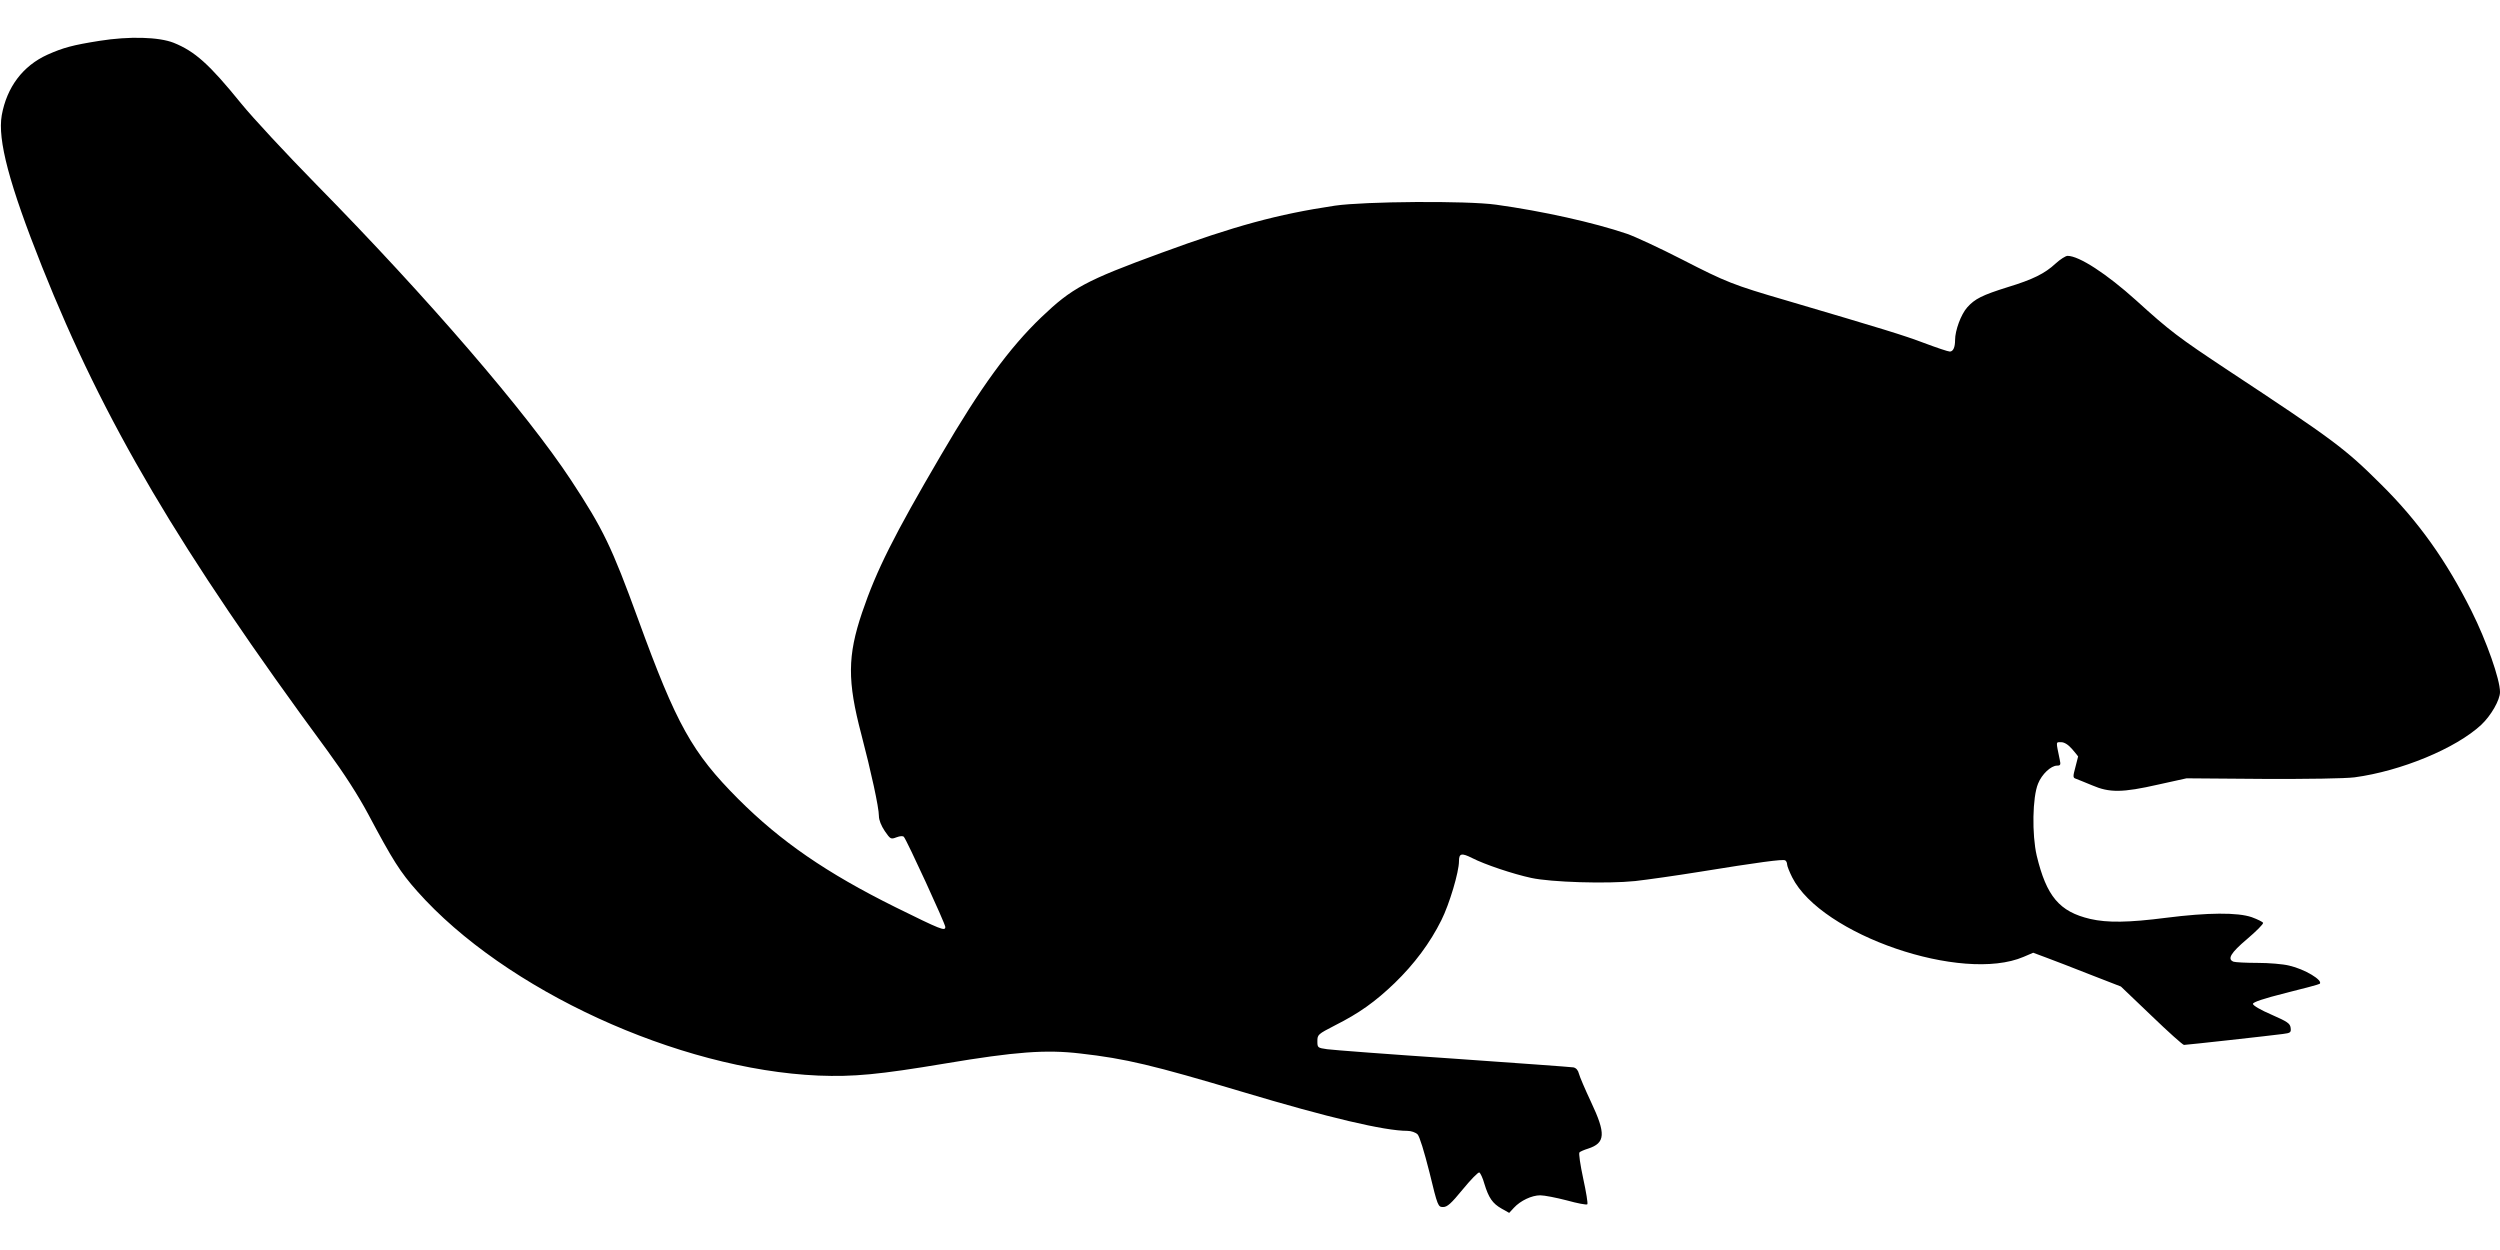
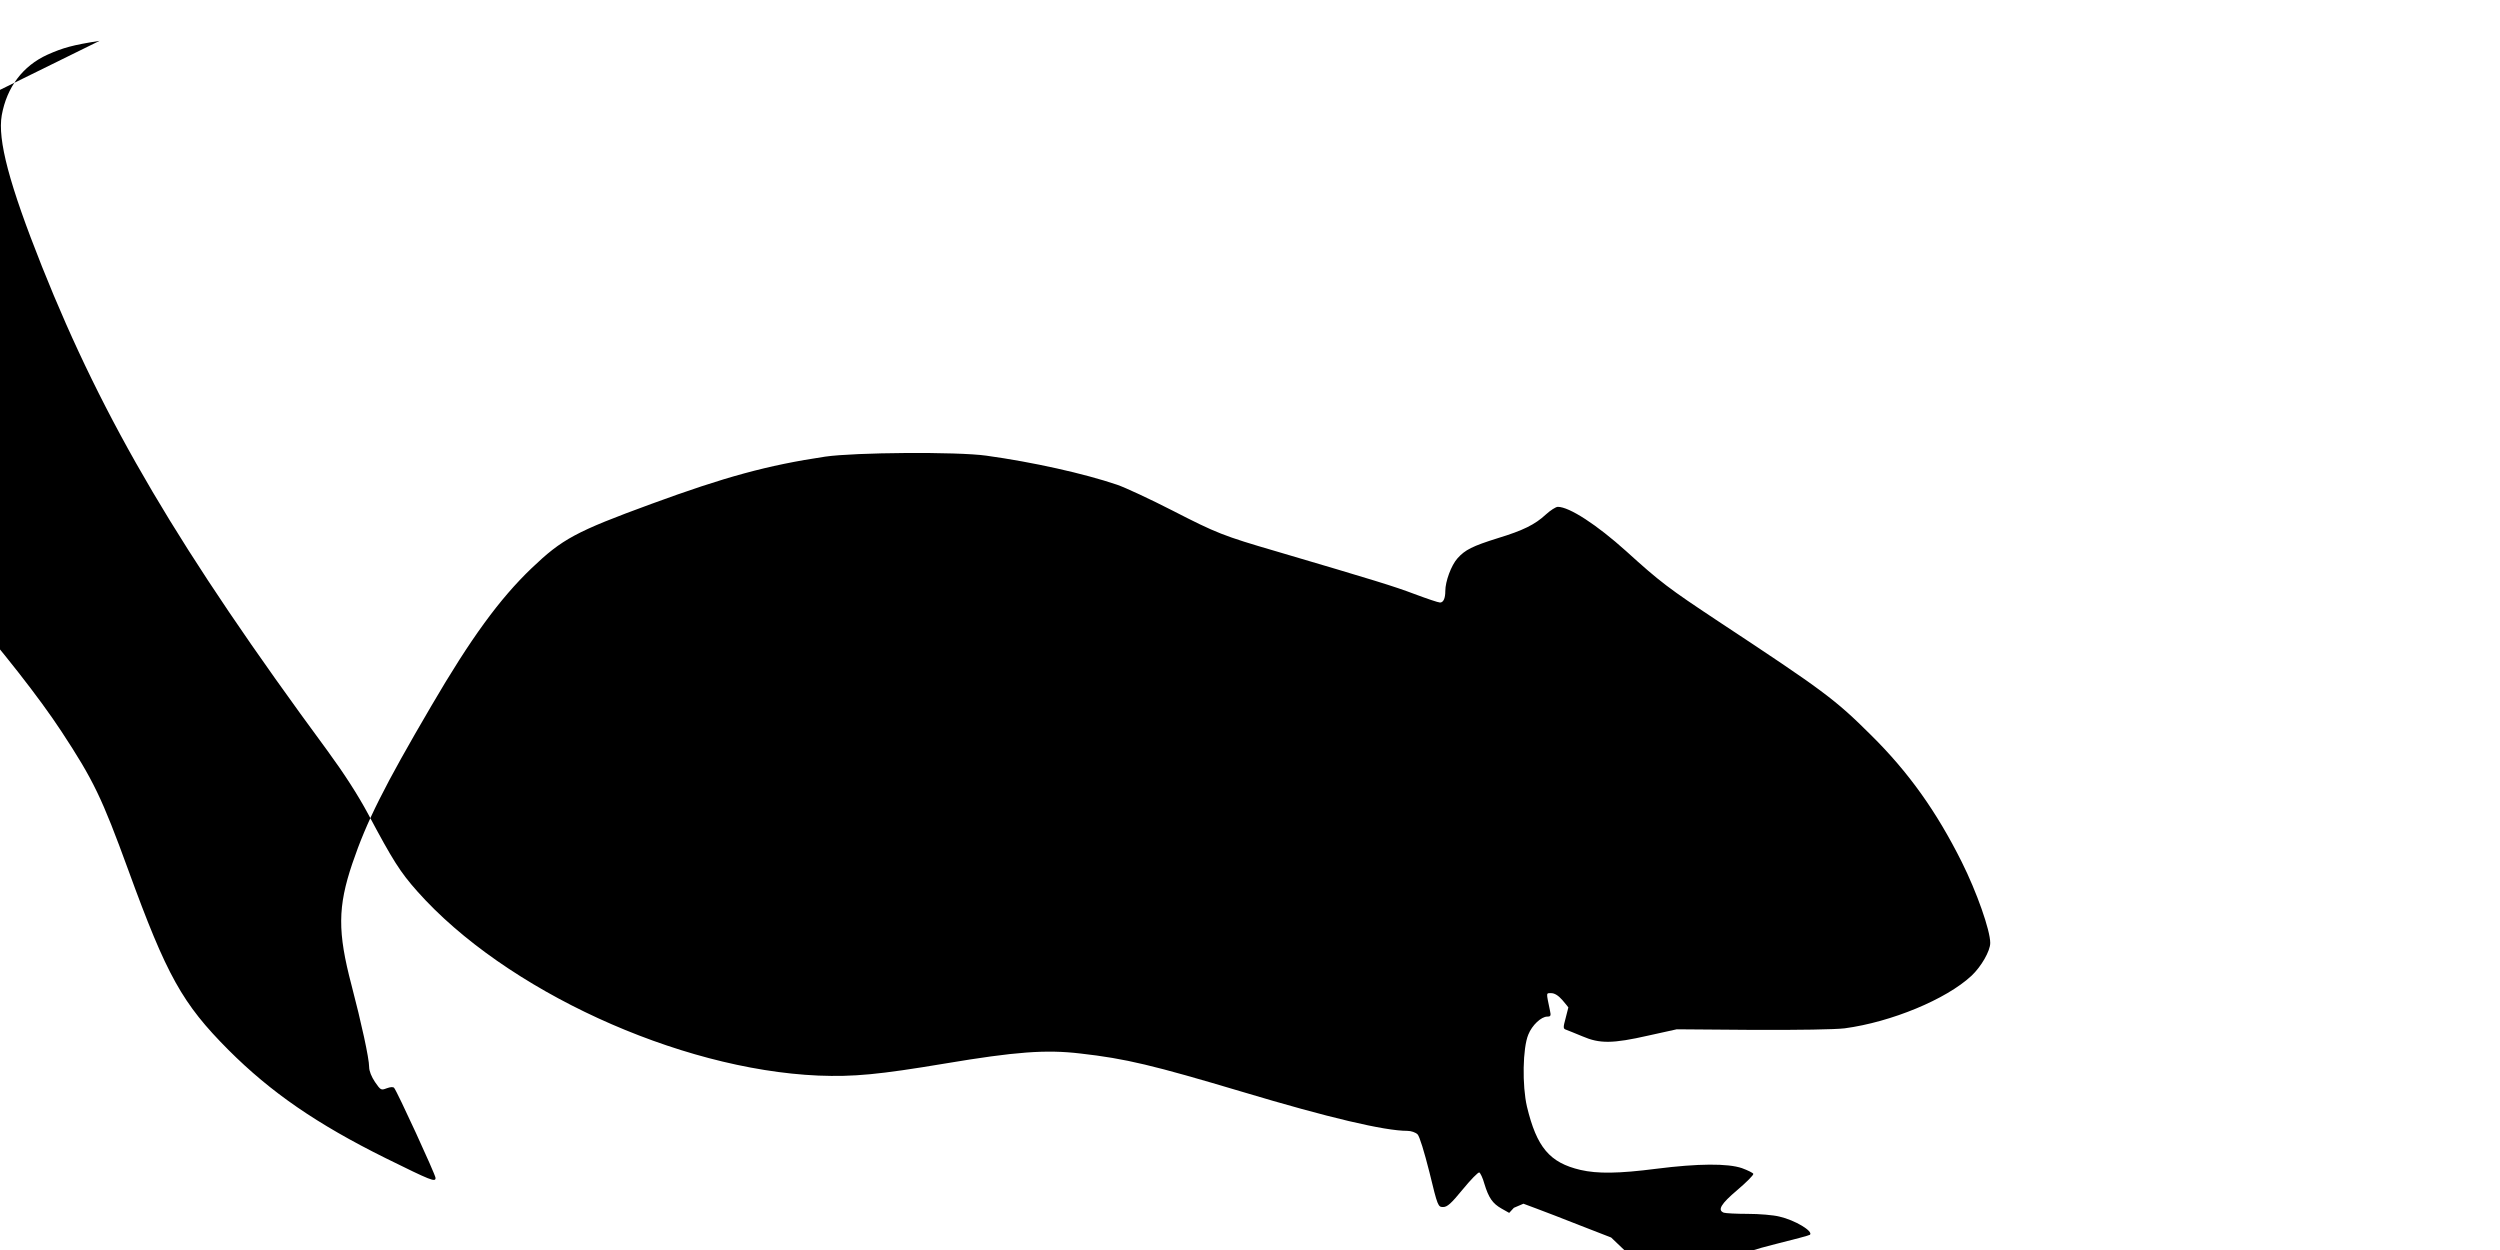
<svg xmlns="http://www.w3.org/2000/svg" version="1.0" width="1280pt" height="640pt" viewBox="0 0 1280 640" preserveAspectRatio="xMidYMid meet">
  <g transform="translate(0,640) scale(0.1,-0.1)" fill="#000000" stroke="none">
-     <path d="M510 6191 c-139 -22 -186 -35 -267 -71 -126 -57 -208 -166 -234 -310 -22 -126 38 -353 206 -775 316 -793 703 -1449 1461 -2478 87 -119 157 -228 209 -325 126 -237 164 -297 251 -395 449 -506 1336 -913 2054 -944 181 -7 309 5 650 62 358 60 515 72 692 51 231 -26 372 -60 828 -196 444 -133 729 -200 846 -200 19 0 42 -8 52 -18 10 -10 34 -88 61 -195 42 -174 44 -177 70 -177 21 0 41 18 100 90 41 50 79 89 85 87 5 -2 18 -28 26 -58 22 -72 42 -101 88 -127 l39 -22 24 26 c34 37 92 64 135 64 21 0 82 -12 136 -26 54 -15 101 -24 105 -20 4 3 -6 63 -21 132 -15 70 -24 130 -19 134 4 4 24 13 44 19 89 29 92 76 15 239 -30 64 -58 129 -62 145 -4 17 -14 29 -28 32 -11 2 -289 22 -616 45 -327 22 -617 44 -645 48 -49 7 -50 8 -50 41 0 34 3 36 90 81 125 63 206 121 306 217 100 97 181 205 239 322 41 82 90 246 90 302 0 40 13 43 67 16 64 -33 210 -82 303 -102 101 -22 387 -31 532 -16 62 7 210 28 328 47 302 49 429 66 440 59 6 -3 10 -13 10 -21 0 -8 12 -38 26 -66 149 -295 871 -542 1185 -407 l49 21 67 -25 c38 -14 139 -53 225 -87 l157 -61 156 -149 c86 -83 161 -150 167 -150 13 0 447 48 506 56 40 5 43 8 40 32 -3 22 -16 31 -98 67 -54 23 -95 47 -95 55 0 9 53 27 168 56 93 23 171 44 174 47 18 18 -77 75 -156 93 -31 8 -104 14 -163 14 -58 0 -113 3 -122 6 -34 13 -15 45 69 116 47 40 84 77 82 83 -2 5 -28 18 -58 29 -73 25 -225 24 -438 -3 -194 -25 -302 -26 -389 -6 -158 37 -224 116 -274 324 -25 108 -22 300 7 369 19 48 66 92 97 92 17 0 20 4 14 30 -20 97 -21 90 7 90 16 0 36 -12 56 -35 17 -20 31 -37 31 -38 0 -1 -7 -26 -14 -55 -13 -48 -13 -54 2 -59 9 -3 47 -19 84 -34 88 -38 154 -38 338 4 l145 32 390 -3 c235 -1 421 2 470 8 238 32 519 148 649 269 50 47 96 127 96 168 0 65 -69 261 -146 415 -129 258 -272 459 -463 648 -186 185 -241 226 -785 585 -252 167 -296 200 -470 358 -150 135 -291 227 -350 227 -10 0 -38 -18 -61 -39 -56 -52 -117 -82 -245 -121 -131 -41 -169 -60 -208 -104 -32 -36 -62 -118 -62 -167 0 -38 -10 -59 -27 -59 -9 0 -68 20 -132 44 -106 40 -201 69 -706 218 -271 79 -308 94 -530 208 -115 59 -244 119 -285 133 -171 58 -432 116 -670 149 -150 21 -674 17 -825 -5 -295 -44 -514 -104 -890 -242 -388 -142 -457 -180 -613 -329 -165 -158 -312 -360 -514 -706 -242 -413 -331 -591 -404 -806 -75 -222 -76 -351 -4 -624 50 -191 90 -374 90 -418 0 -21 12 -50 30 -77 29 -42 31 -43 60 -32 19 7 33 8 38 2 15 -17 212 -445 212 -461 0 -23 -22 -14 -255 101 -353 175 -588 337 -805 554 -237 238 -316 380 -513 921 -135 370 -178 460 -343 711 -227 345 -732 932 -1305 1515 -152 155 -325 341 -385 415 -163 201 -236 266 -345 310 -76 30 -228 34 -379 10z" />
+     <path d="M510 6191 c-139 -22 -186 -35 -267 -71 -126 -57 -208 -166 -234 -310 -22 -126 38 -353 206 -775 316 -793 703 -1449 1461 -2478 87 -119 157 -228 209 -325 126 -237 164 -297 251 -395 449 -506 1336 -913 2054 -944 181 -7 309 5 650 62 358 60 515 72 692 51 231 -26 372 -60 828 -196 444 -133 729 -200 846 -200 19 0 42 -8 52 -18 10 -10 34 -88 61 -195 42 -174 44 -177 70 -177 21 0 41 18 100 90 41 50 79 89 85 87 5 -2 18 -28 26 -58 22 -72 42 -101 88 -127 l39 -22 24 26 l49 21 67 -25 c38 -14 139 -53 225 -87 l157 -61 156 -149 c86 -83 161 -150 167 -150 13 0 447 48 506 56 40 5 43 8 40 32 -3 22 -16 31 -98 67 -54 23 -95 47 -95 55 0 9 53 27 168 56 93 23 171 44 174 47 18 18 -77 75 -156 93 -31 8 -104 14 -163 14 -58 0 -113 3 -122 6 -34 13 -15 45 69 116 47 40 84 77 82 83 -2 5 -28 18 -58 29 -73 25 -225 24 -438 -3 -194 -25 -302 -26 -389 -6 -158 37 -224 116 -274 324 -25 108 -22 300 7 369 19 48 66 92 97 92 17 0 20 4 14 30 -20 97 -21 90 7 90 16 0 36 -12 56 -35 17 -20 31 -37 31 -38 0 -1 -7 -26 -14 -55 -13 -48 -13 -54 2 -59 9 -3 47 -19 84 -34 88 -38 154 -38 338 4 l145 32 390 -3 c235 -1 421 2 470 8 238 32 519 148 649 269 50 47 96 127 96 168 0 65 -69 261 -146 415 -129 258 -272 459 -463 648 -186 185 -241 226 -785 585 -252 167 -296 200 -470 358 -150 135 -291 227 -350 227 -10 0 -38 -18 -61 -39 -56 -52 -117 -82 -245 -121 -131 -41 -169 -60 -208 -104 -32 -36 -62 -118 -62 -167 0 -38 -10 -59 -27 -59 -9 0 -68 20 -132 44 -106 40 -201 69 -706 218 -271 79 -308 94 -530 208 -115 59 -244 119 -285 133 -171 58 -432 116 -670 149 -150 21 -674 17 -825 -5 -295 -44 -514 -104 -890 -242 -388 -142 -457 -180 -613 -329 -165 -158 -312 -360 -514 -706 -242 -413 -331 -591 -404 -806 -75 -222 -76 -351 -4 -624 50 -191 90 -374 90 -418 0 -21 12 -50 30 -77 29 -42 31 -43 60 -32 19 7 33 8 38 2 15 -17 212 -445 212 -461 0 -23 -22 -14 -255 101 -353 175 -588 337 -805 554 -237 238 -316 380 -513 921 -135 370 -178 460 -343 711 -227 345 -732 932 -1305 1515 -152 155 -325 341 -385 415 -163 201 -236 266 -345 310 -76 30 -228 34 -379 10z" />
  </g>
</svg>